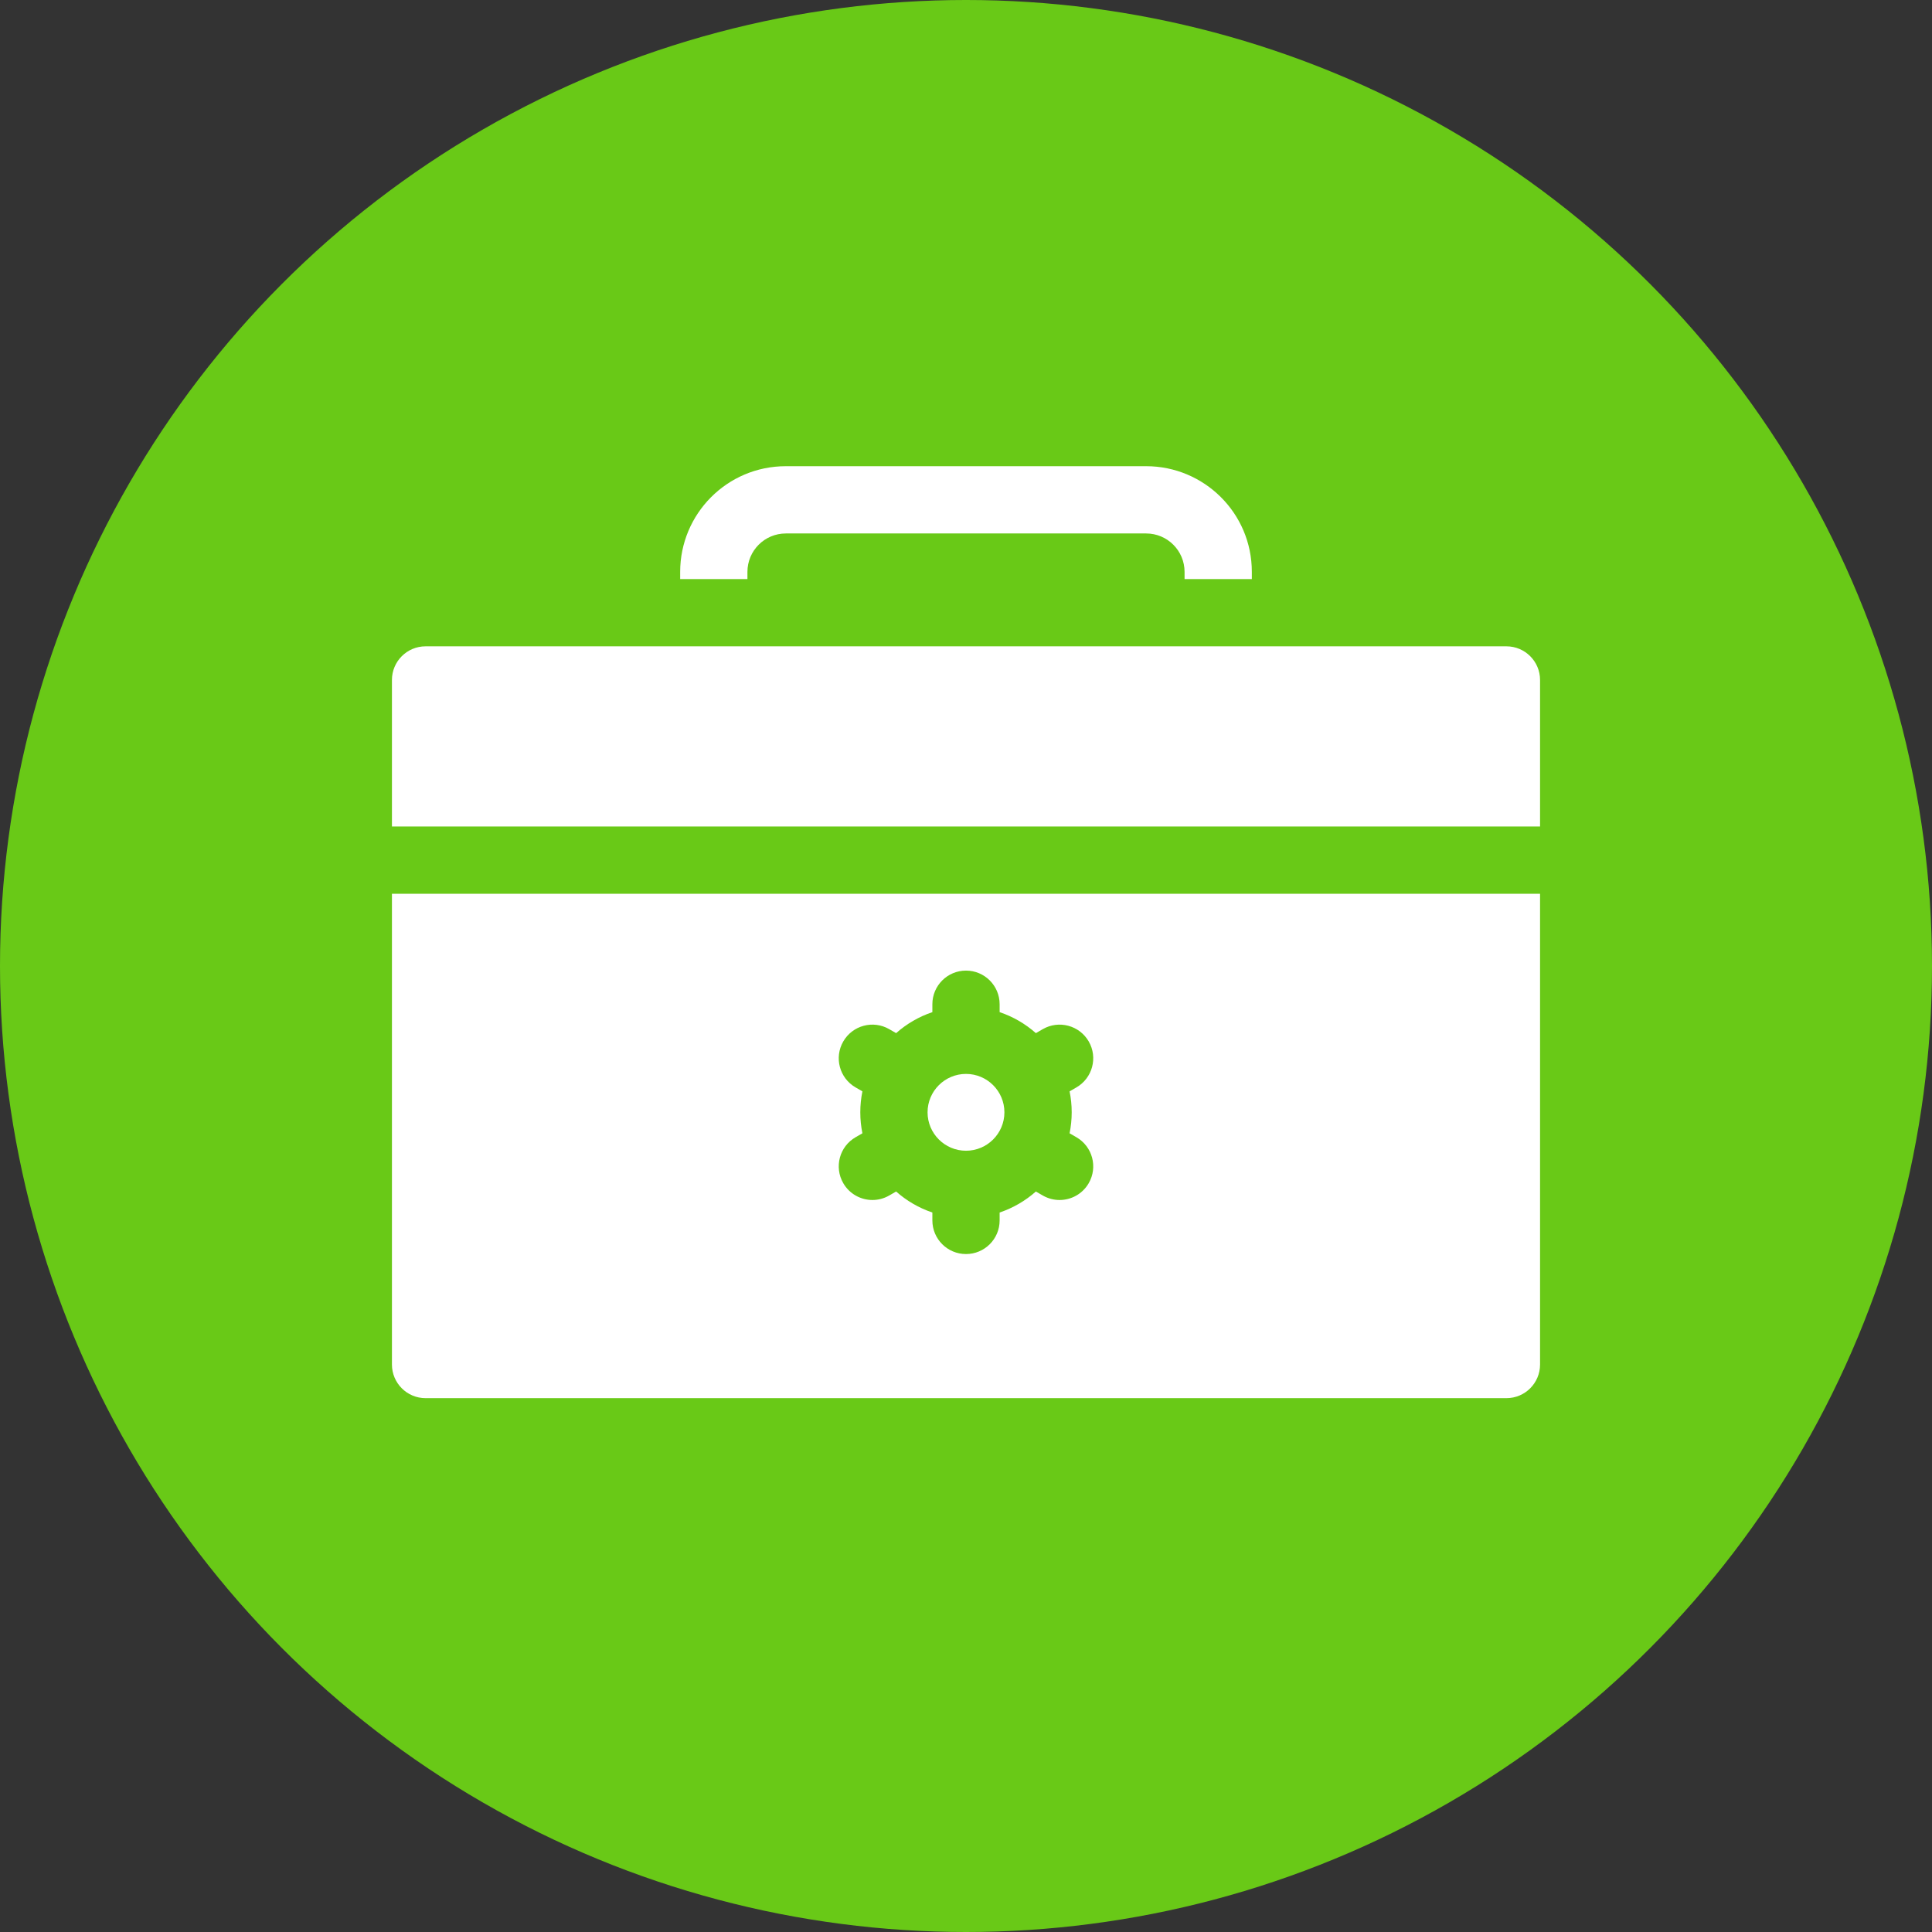
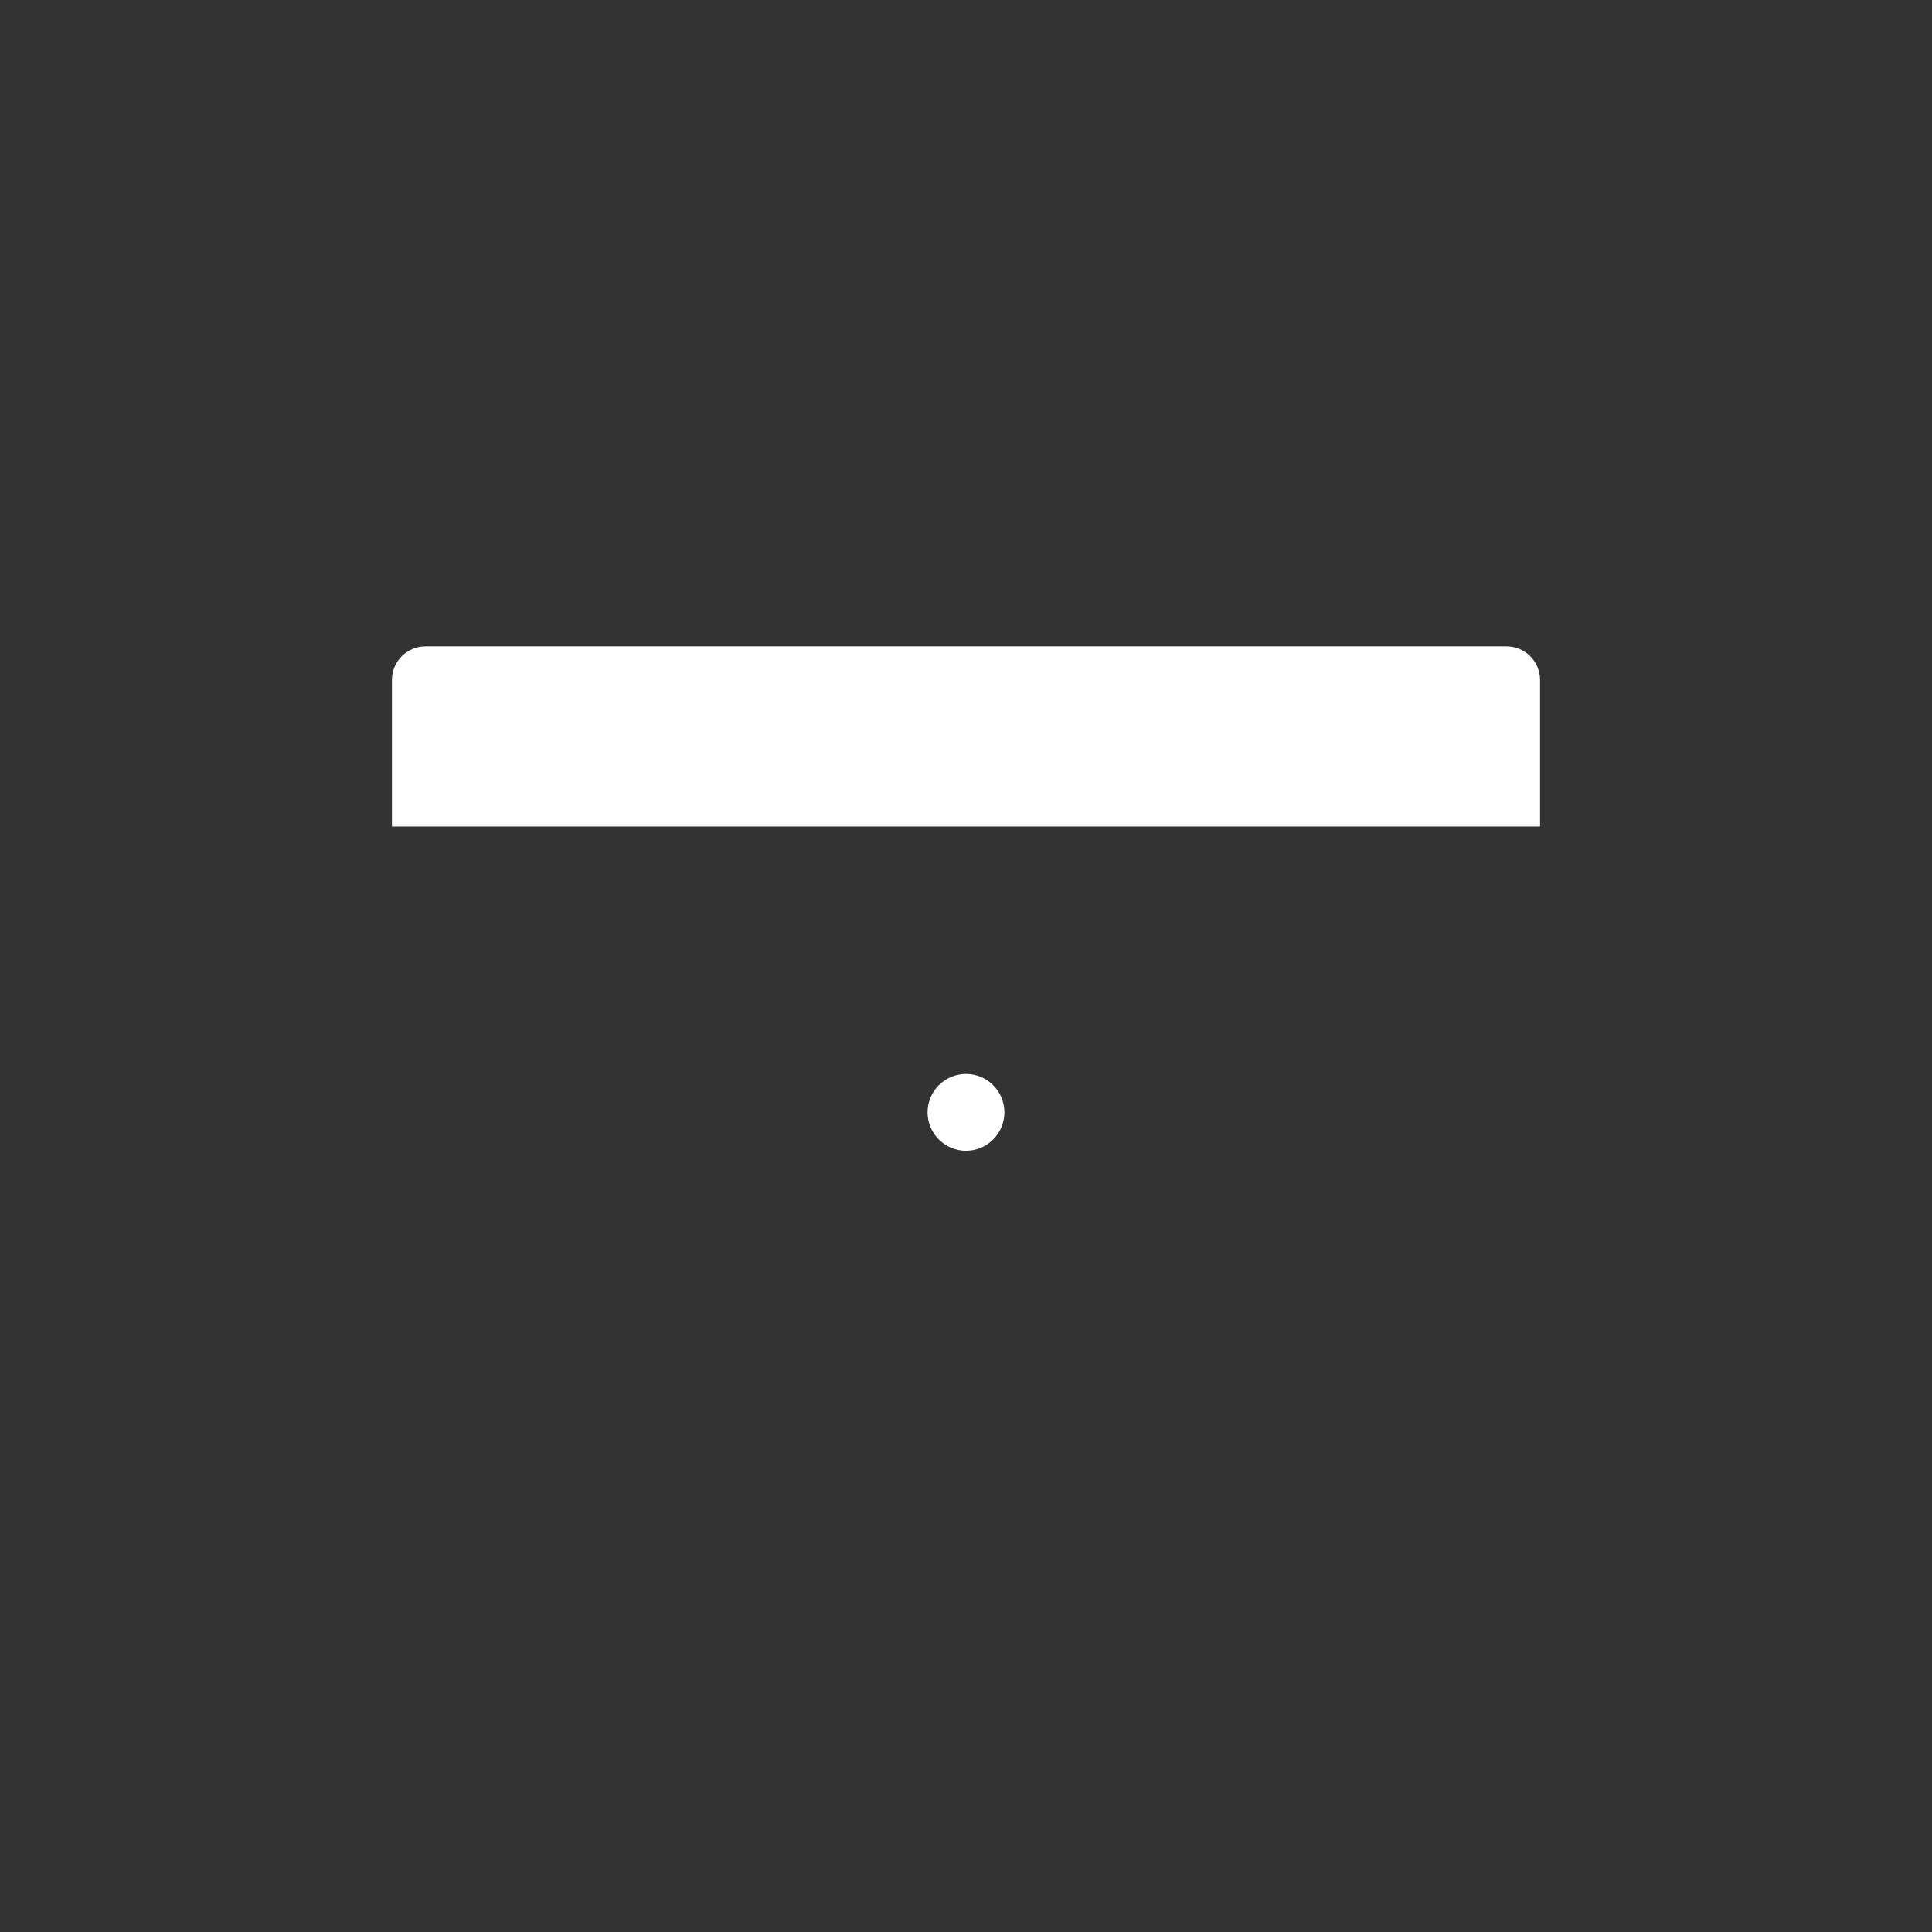
<svg xmlns="http://www.w3.org/2000/svg" width="76" height="76" viewBox="0 0 76 76" fill="none">
  <rect x="0" y="0" width="76" height="76" fill="#333333" stroke="none" />
-   <circle cx="38" cy="38" r="38" fill="#69C917" />
  <path d="M38 45.267C38.833 45.267 39.511 44.589 39.511 43.756C39.511 42.922 38.833 42.245 38 42.245C37.166 42.245 36.488 42.922 36.488 43.756C36.488 44.589 37.166 45.267 38 45.267Z" fill="white" />
-   <path d="M15.418 53.677C15.418 54.407 16.01 55 16.741 55H59.259C59.99 55 60.582 54.407 60.582 53.677V35.158H15.418V53.677ZM33.842 43.756C33.842 43.473 33.871 43.198 33.925 42.931L33.656 42.776C33.023 42.41 32.806 41.601 33.172 40.968C33.537 40.336 34.346 40.118 34.979 40.484L35.251 40.641C35.662 40.277 36.145 39.994 36.677 39.815V39.504C36.677 38.773 37.269 38.181 38 38.181C38.73 38.181 39.323 38.773 39.323 39.504V39.815C39.854 39.994 40.338 40.277 40.749 40.641L41.02 40.484C41.653 40.119 42.462 40.335 42.828 40.968C43.193 41.601 42.976 42.41 42.343 42.776L42.075 42.931C42.129 43.198 42.158 43.473 42.158 43.756C42.158 44.038 42.129 44.314 42.075 44.581L42.343 44.736C42.976 45.101 43.193 45.91 42.828 46.543C42.583 46.968 42.138 47.205 41.681 47.205C41.456 47.205 41.229 47.148 41.02 47.028L40.749 46.871C40.338 47.235 39.854 47.518 39.323 47.697V48.008C39.323 48.739 38.731 49.331 38 49.331C37.269 49.331 36.677 48.739 36.677 48.008V47.697C36.145 47.518 35.662 47.235 35.251 46.871L34.979 47.028C34.771 47.148 34.544 47.205 34.319 47.205C33.862 47.205 33.417 46.968 33.172 46.543C32.806 45.91 33.023 45.101 33.656 44.736L33.925 44.581C33.871 44.314 33.842 44.038 33.842 43.756V43.756Z" fill="white" />
  <path d="M59.259 25.425H16.741C16.01 25.425 15.418 26.018 15.418 26.748V32.512H60.582V26.748C60.582 26.018 59.99 25.425 59.259 25.425Z" fill="white" />
-   <path d="M29.402 22.497C29.402 21.661 30.079 20.985 30.914 20.985H45.086C45.921 20.985 46.598 21.661 46.598 22.497V22.779H49.244V22.497C49.244 20.174 47.358 18.339 45.086 18.339H30.914C28.597 18.339 26.756 20.219 26.756 22.497V22.779H29.402V22.497Z" fill="white" />
</svg>